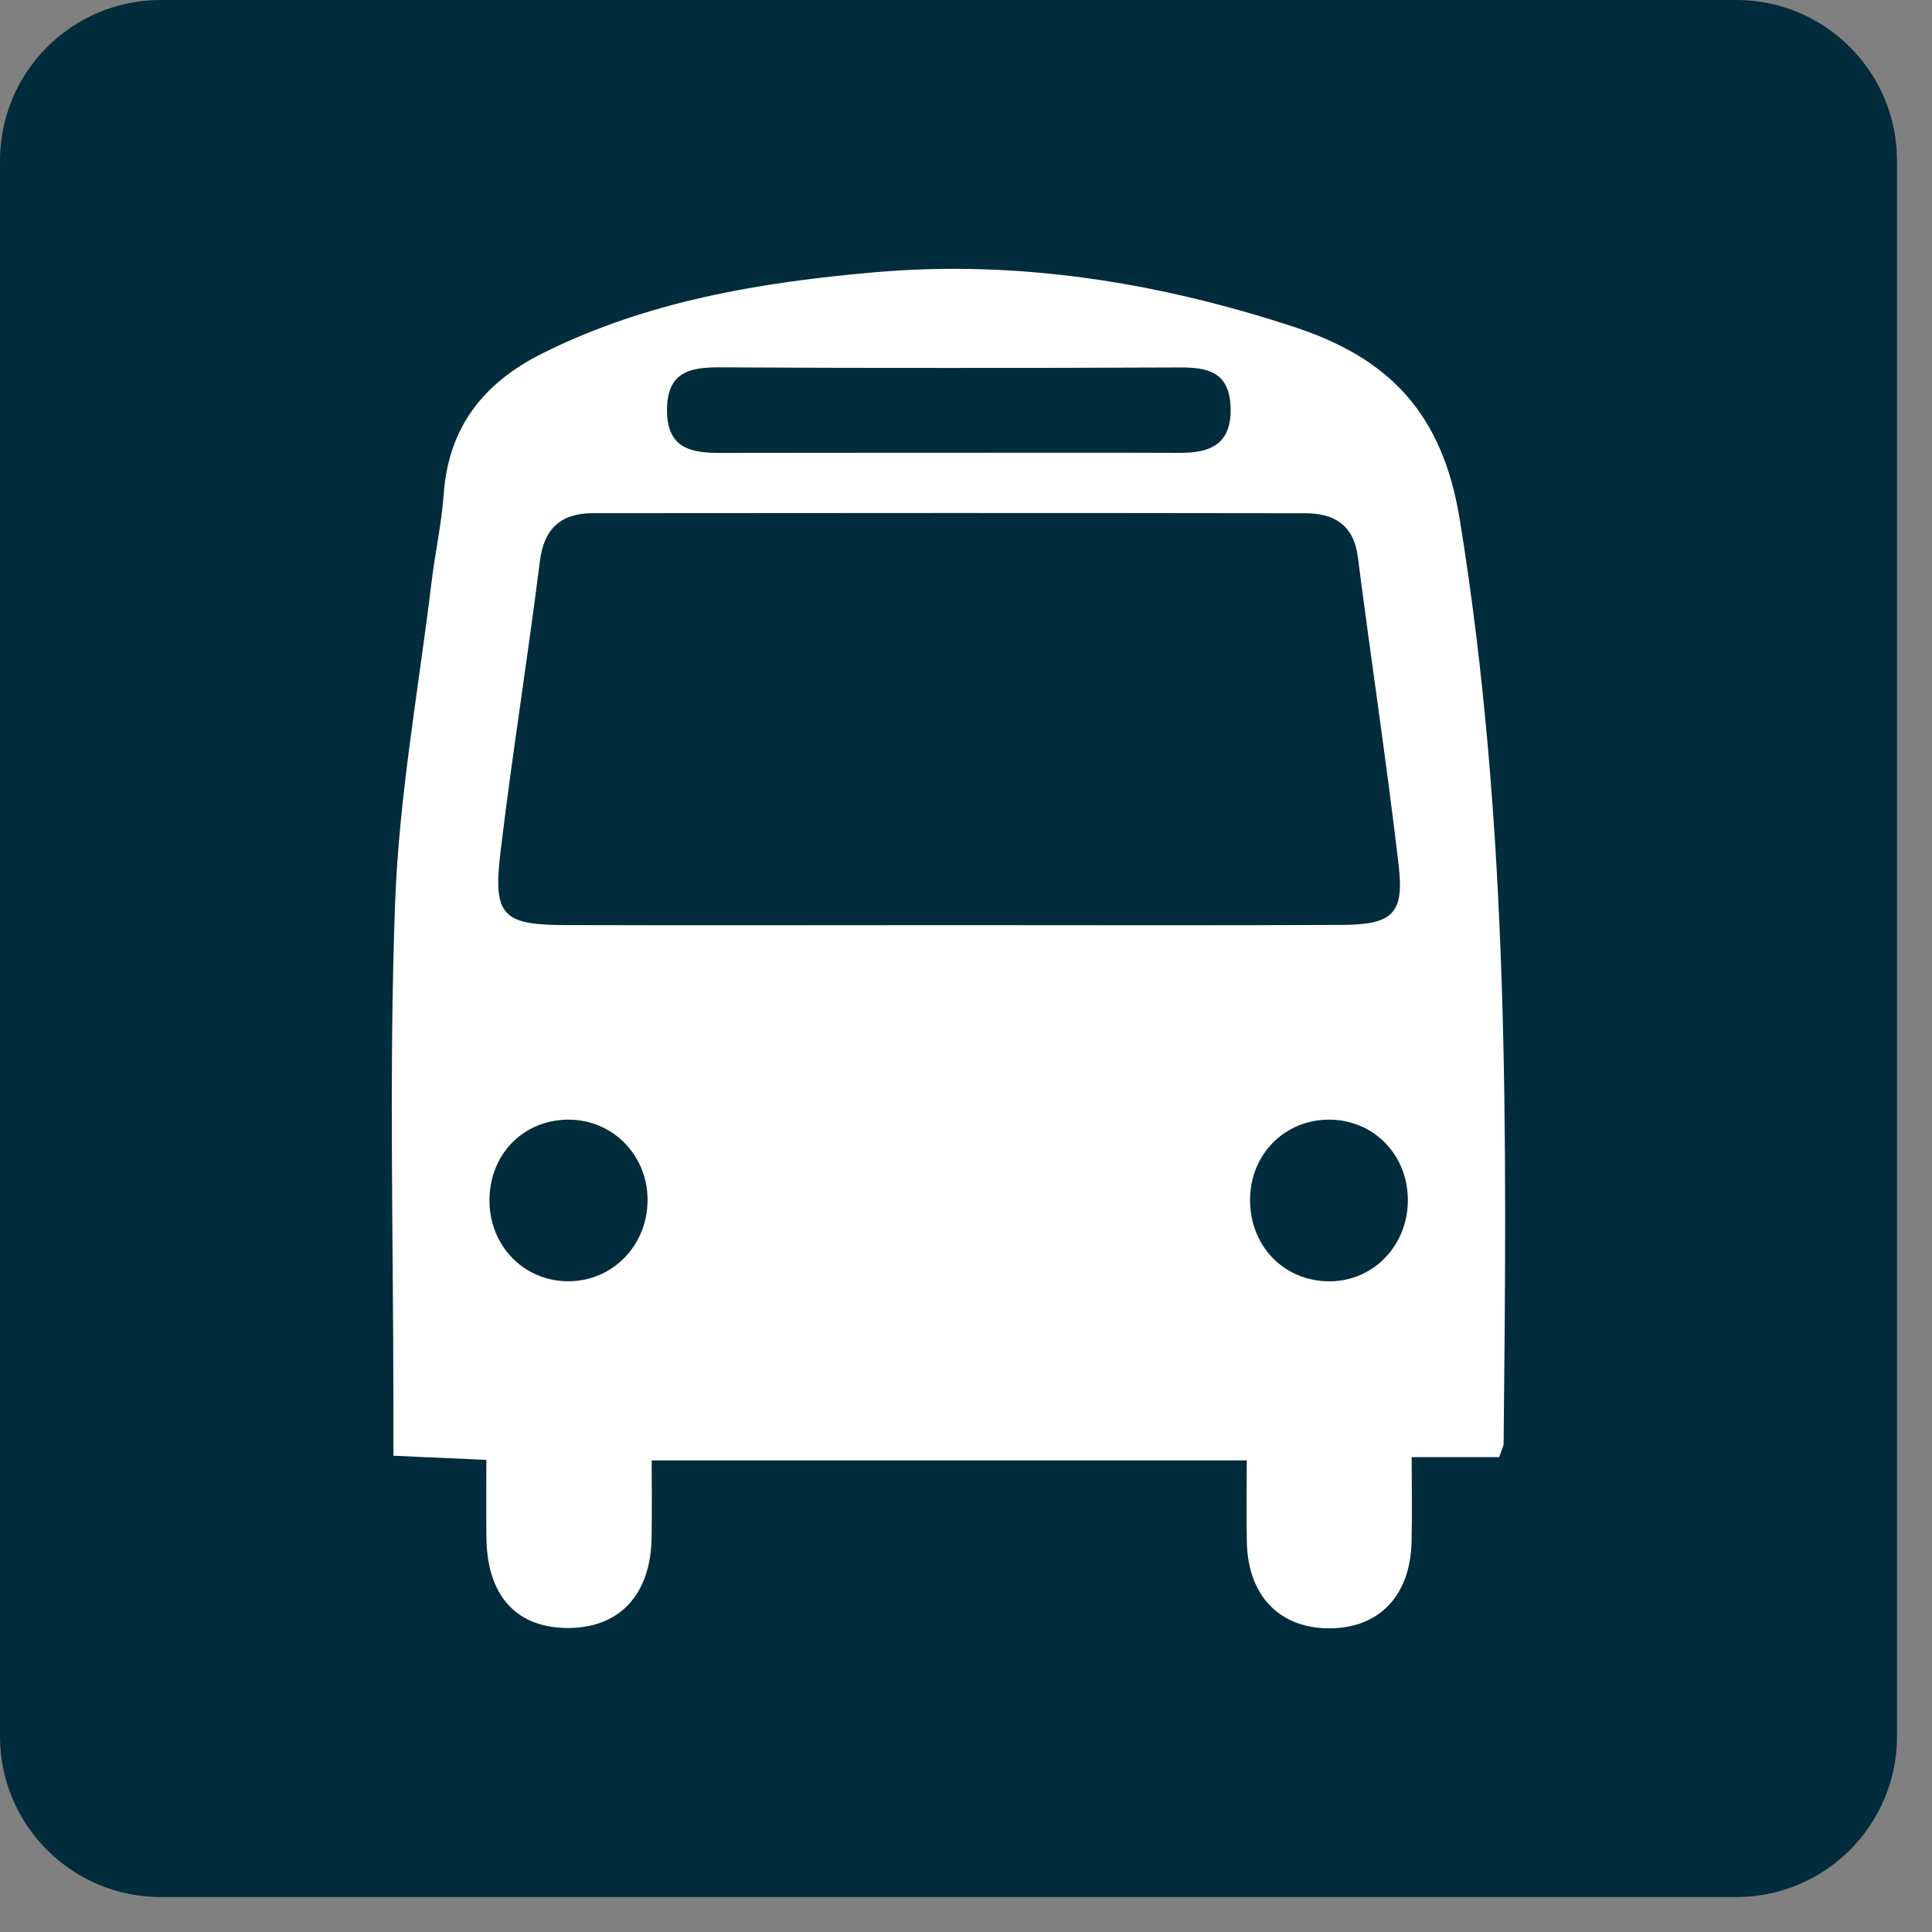
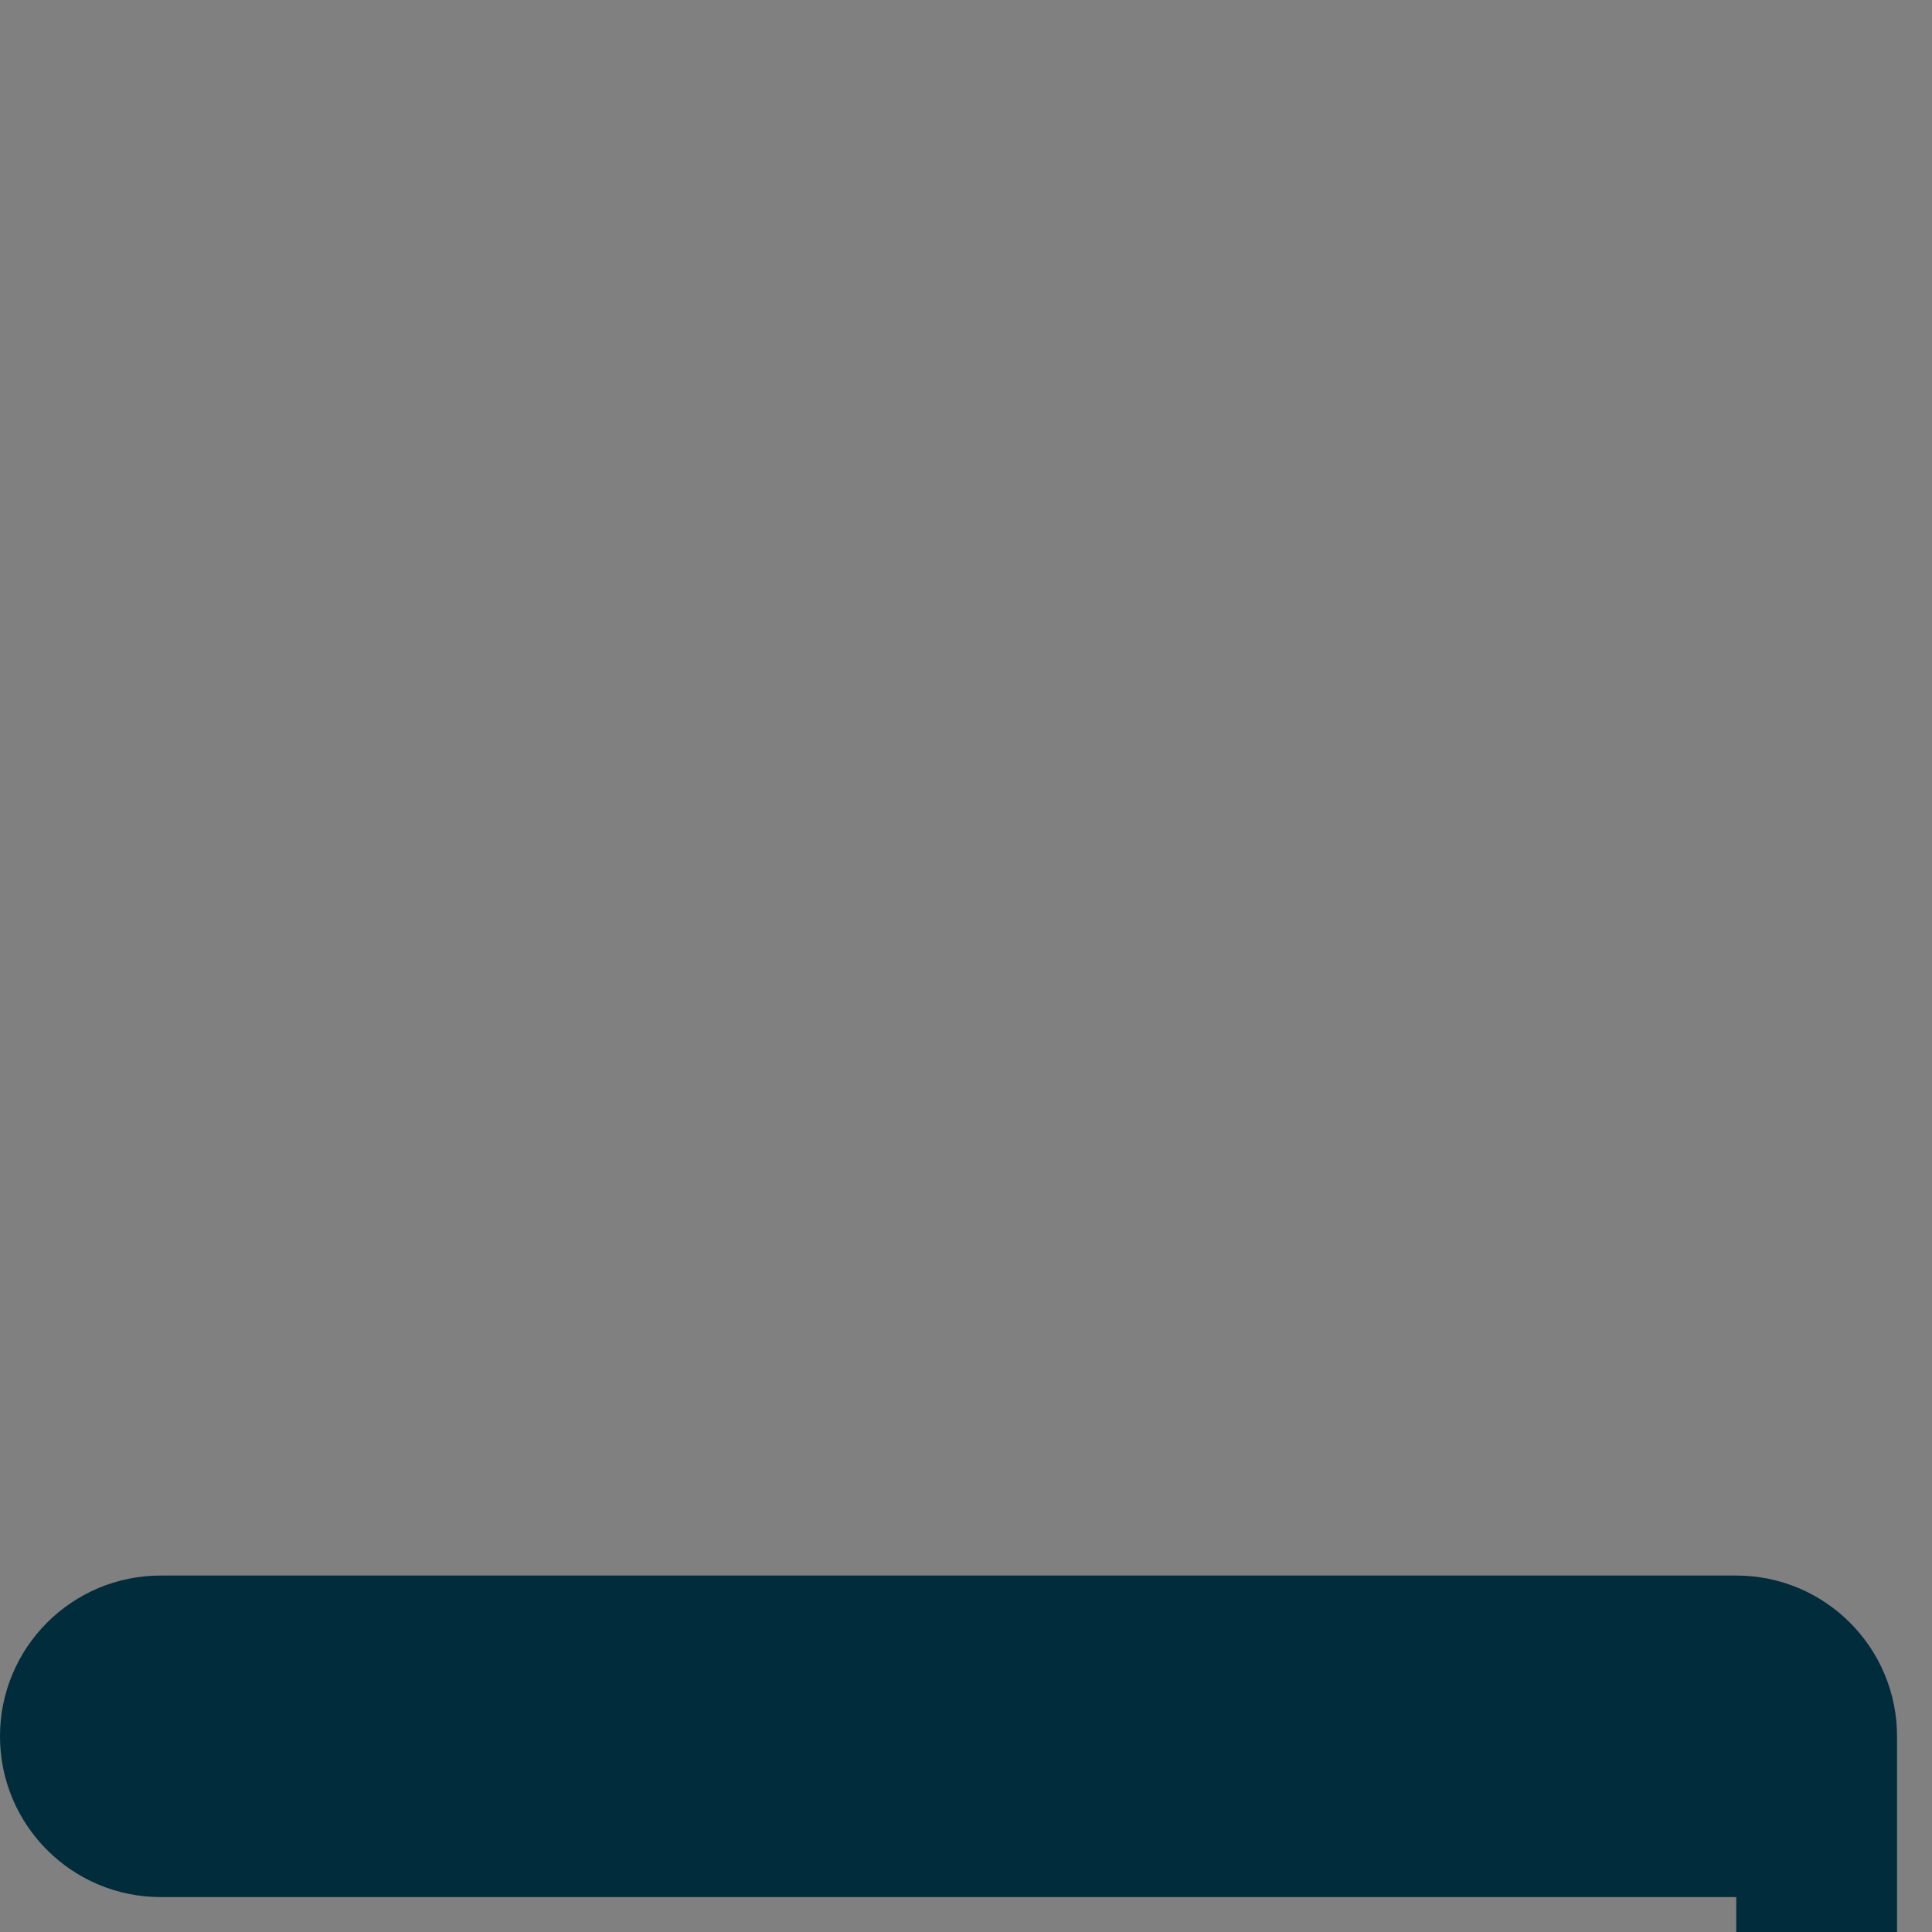
<svg xmlns="http://www.w3.org/2000/svg" width="100%" height="100%" viewBox="0 0 38 38" version="1.1" xml:space="preserve" style="fill-rule:evenodd;clip-rule:evenodd;stroke-linejoin:round;stroke-miterlimit:2;">
  <rect x="0" y="0" width="38" height="38" fill="#808080" stroke="none" />
-   <path d="M34.15,37.313l-30.989,0c-1.746,0 -3.161,-1.416 -3.161,-3.162l0,-30.989c0,-1.746 1.415,-3.162 3.161,-3.162l30.989,0c1.746,0 3.162,1.416 3.162,3.162l0,30.989c0,1.746 -1.416,3.162 -3.162,3.162" style="fill:#002c3b;fill-rule:nonzero;" />
-   <path d="M12.737,23.594c-0.003,-0.884 -0.698,-1.58 -1.568,-1.572c-0.885,0.008 -1.545,0.691 -1.542,1.595c0.003,0.896 0.689,1.591 1.563,1.584c0.87,-0.007 1.55,-0.714 1.547,-1.607m14.954,0.021c0.004,-0.894 -0.665,-1.587 -1.54,-1.593c-0.878,-0.006 -1.56,0.679 -1.564,1.572c-0.004,0.907 0.656,1.596 1.542,1.608c0.866,0.012 1.557,-0.69 1.562,-1.587m-9.043,-14.71c1.522,0 3.043,-0.004 4.565,0.002c0.618,0.003 1.017,-0.191 0.991,-0.902c-0.025,-0.686 -0.442,-0.781 -1.008,-0.778c-3.016,0.013 -6.032,0.014 -9.048,-0.002c-0.611,-0.003 -1.027,0.111 -1.029,0.842c-0.001,0.748 0.466,0.843 1.046,0.841c1.494,-0.004 2.989,-0.001 4.483,-0.003m0.024,9.291c2.573,0 5.146,0.008 7.719,-0.004c0.999,-0.005 1.23,-0.219 1.119,-1.172c-0.237,-2.028 -0.544,-4.047 -0.804,-6.072c-0.081,-0.626 -0.471,-0.852 -1.024,-0.853c-4.676,-0.007 -9.353,-0.006 -14.028,-0.001c-0.608,0.001 -0.953,0.29 -1.035,0.94c-0.24,1.916 -0.548,3.825 -0.777,5.742c-0.147,1.233 0.046,1.416 1.276,1.419c2.518,0.007 5.036,0.002 7.554,0.001m10.815,10.464l-1.721,0c0,0.586 0.011,1.124 -0.002,1.663c-0.024,1.062 -0.636,1.701 -1.613,1.704c-0.982,0.002 -1.605,-0.64 -1.627,-1.691c-0.011,-0.52 -0.002,-1.041 -0.002,-1.612l-11.704,0c0,0.503 0.007,1.015 -0.002,1.526c-0.019,1.115 -0.629,1.769 -1.64,1.77c-1.019,0.002 -1.596,-0.633 -1.609,-1.776c-0.006,-0.49 -0.001,-0.981 -0.001,-1.53c-0.625,-0.028 -1.165,-0.052 -1.828,-0.082l0,-0.908c0,-3.319 -0.089,-6.642 0.033,-9.956c0.077,-2.115 0.464,-4.219 0.718,-6.327c0.07,-0.575 0.197,-1.144 0.238,-1.721c0.094,-1.319 0.783,-2.19 1.938,-2.768c2.064,-1.032 4.3,-1.402 6.551,-1.598c2.808,-0.244 5.56,0.198 8.237,1.076c1.845,0.606 2.914,1.671 3.258,3.784c0.983,6.041 0.927,12.105 0.863,18.181c-0.001,0.051 -0.032,0.102 -0.087,0.265" style="fill:#fff;fill-rule:nonzero;" />
+   <path d="M34.15,37.313l-30.989,0c-1.746,0 -3.161,-1.416 -3.161,-3.162c0,-1.746 1.415,-3.162 3.161,-3.162l30.989,0c1.746,0 3.162,1.416 3.162,3.162l0,30.989c0,1.746 -1.416,3.162 -3.162,3.162" style="fill:#002c3b;fill-rule:nonzero;" />
</svg>